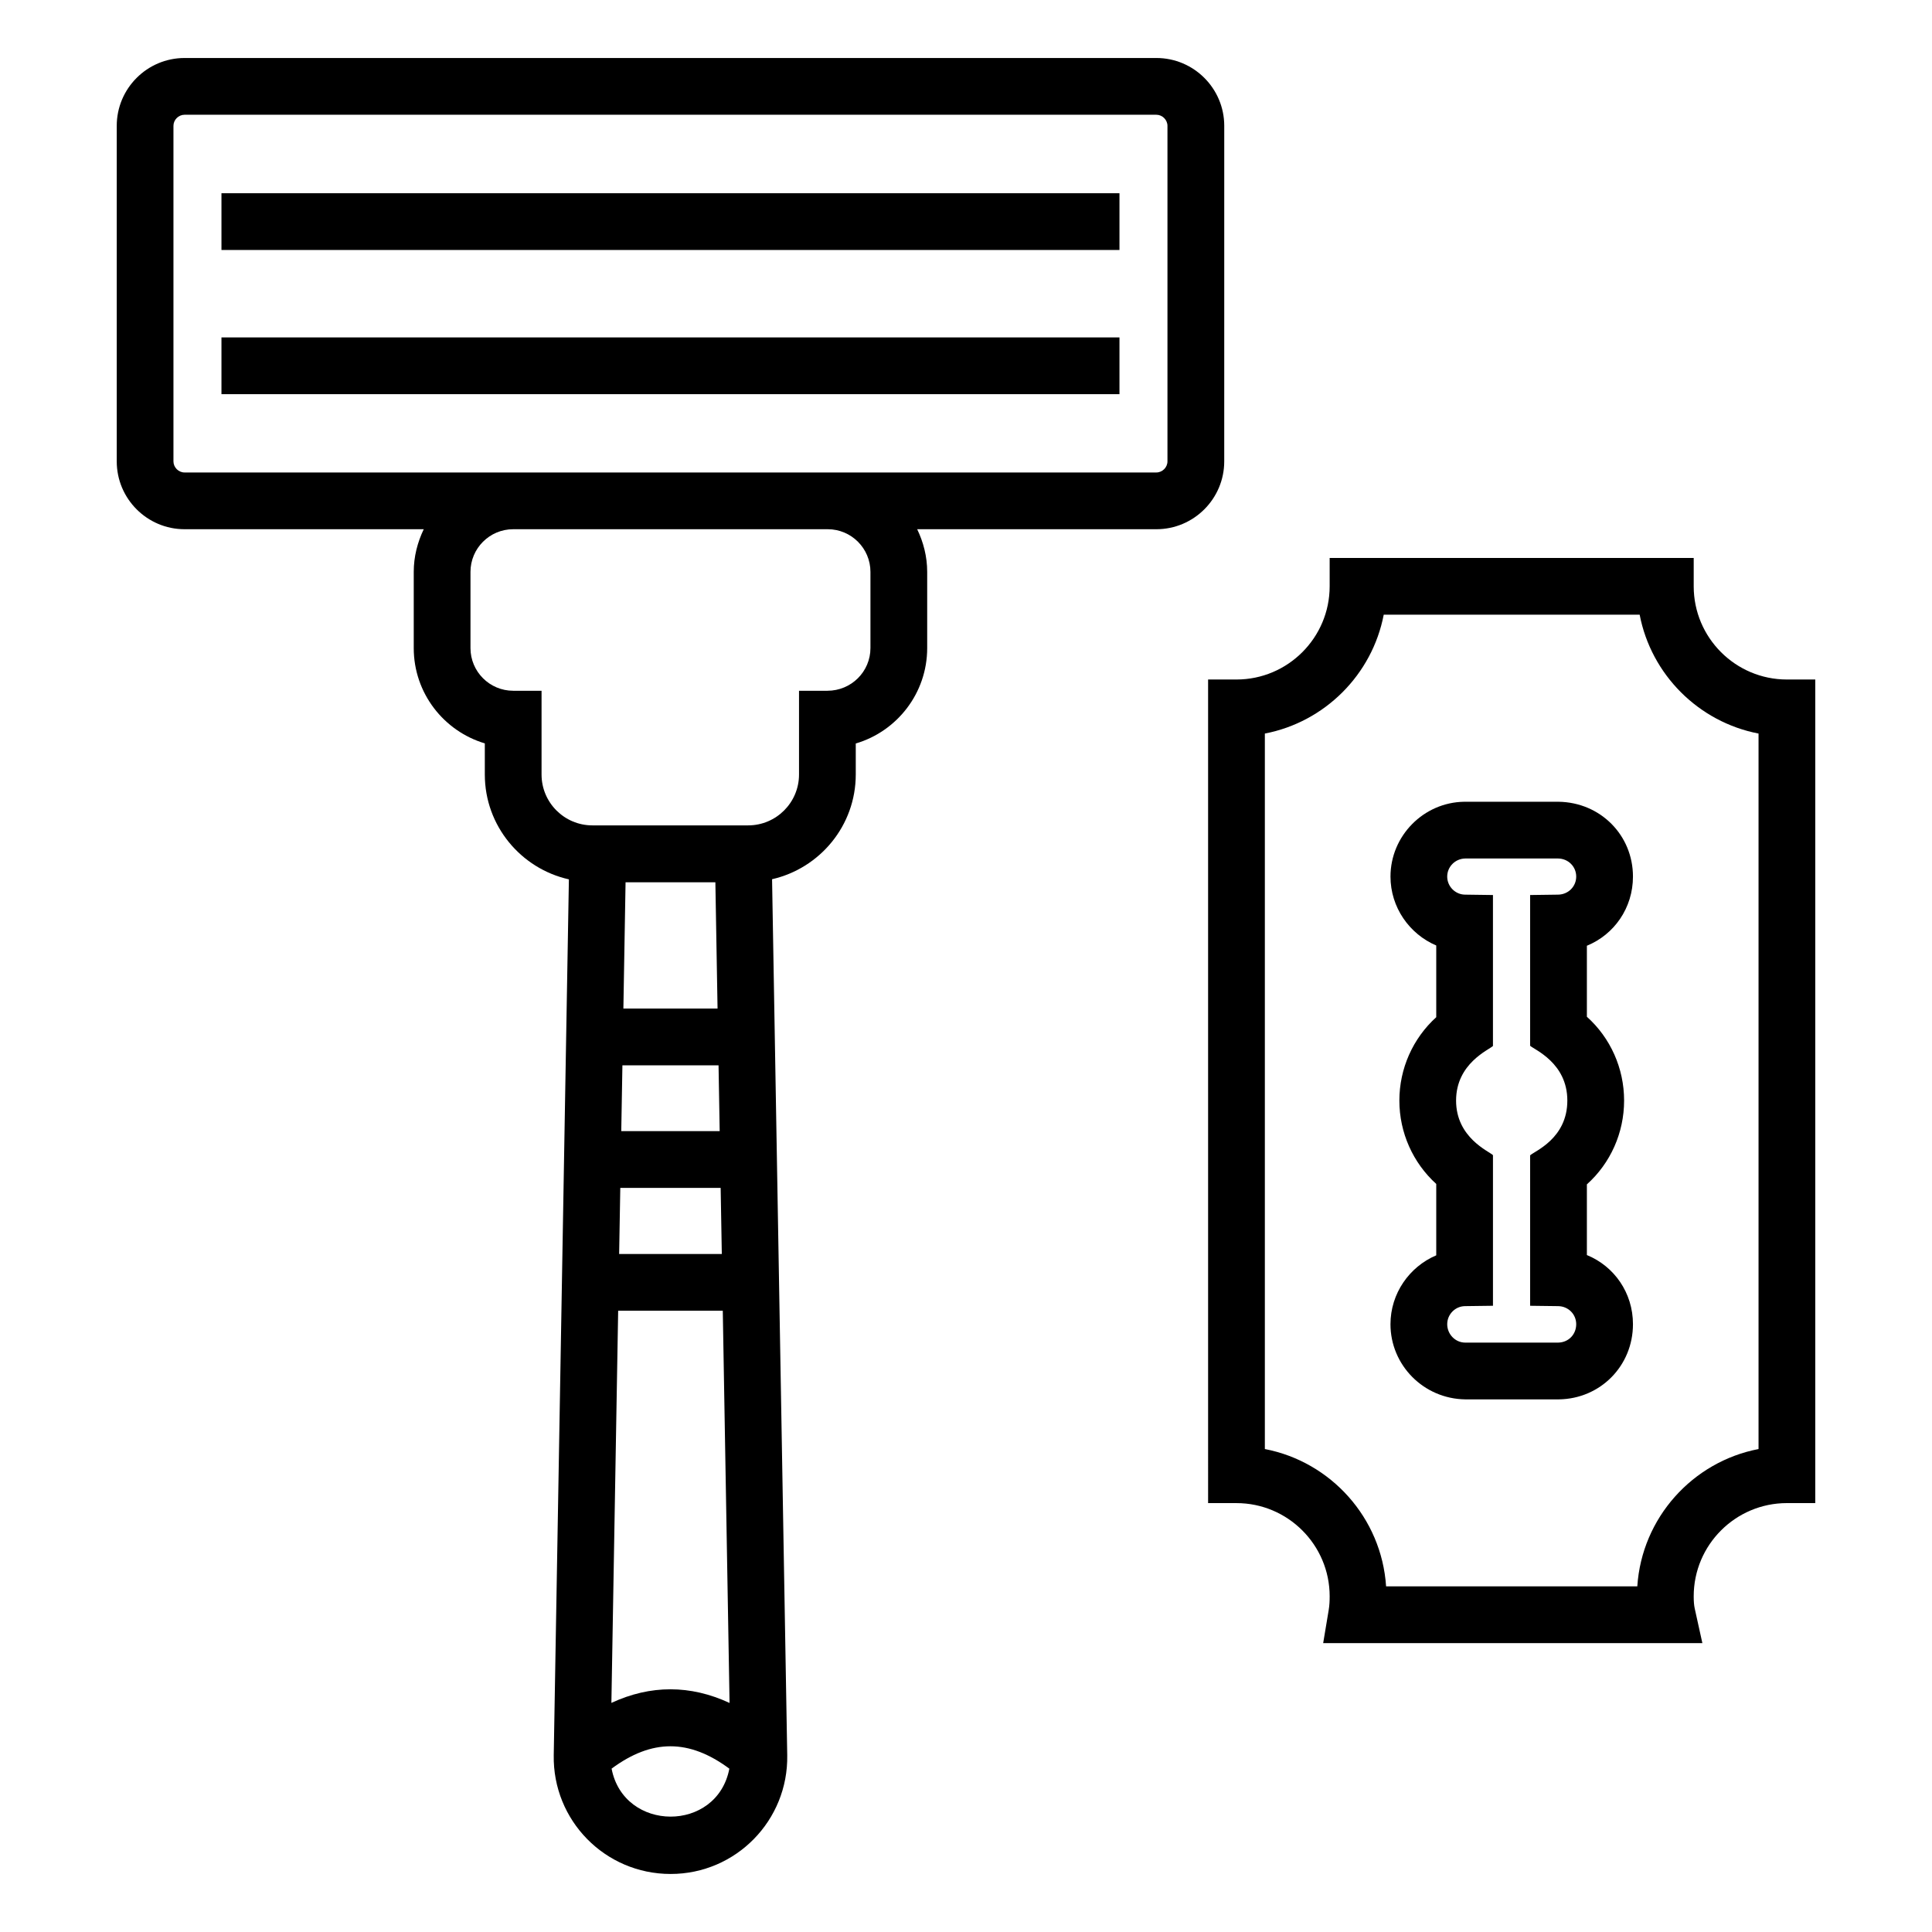
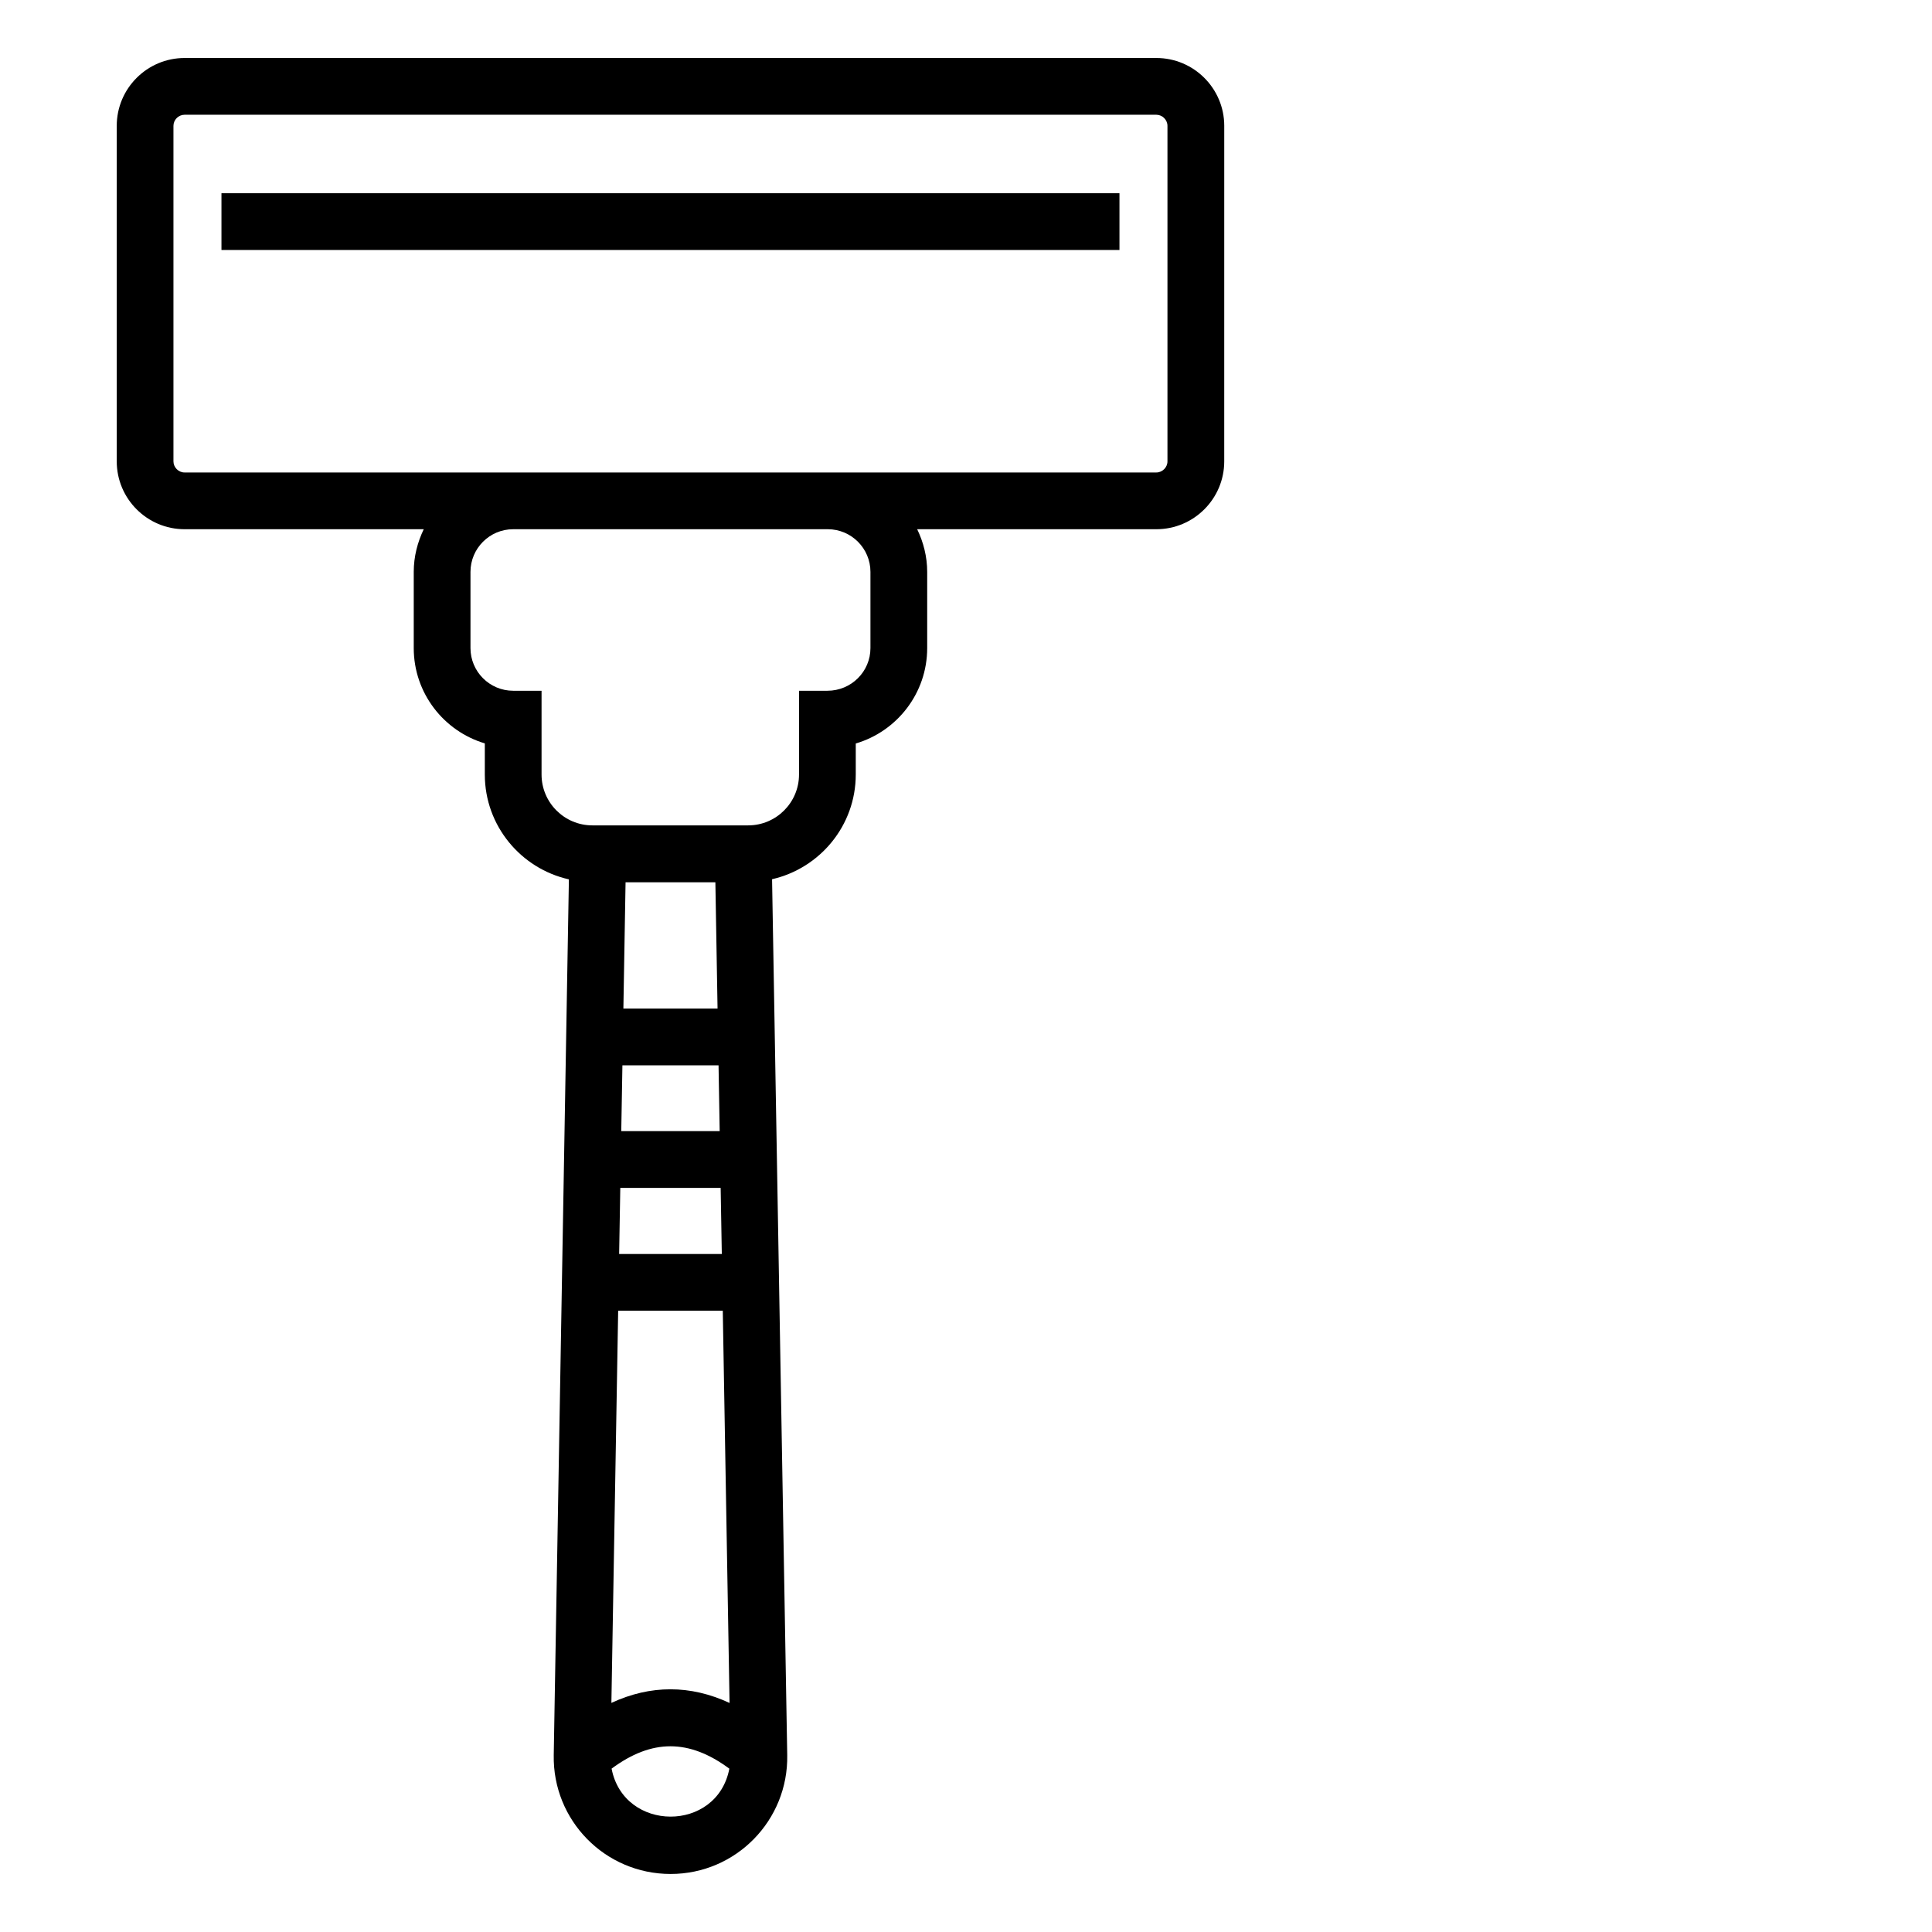
<svg xmlns="http://www.w3.org/2000/svg" fill="#000000" width="800px" height="800px" version="1.1" viewBox="144 144 512 512">
  <g>
    <path d="m192.91 284.25h63.387c-1.648 3.441-2.652 7.246-2.652 11.309v20.191c0 11.918 7.953 22.012 18.836 25.254v8.254c0 13.578 9.555 24.93 22.281 27.781l-4.016 232.09c-0.305 17.289 13.586 31.492 30.973 31.492 17.344 0 31.211-14.234 30.906-31.488l-4.019-232.13c12.672-2.894 22.18-14.211 22.18-27.75v-8.219c10.926-3.211 18.93-13.332 18.93-25.285v-20.191c0-4.062-1-7.867-2.652-11.309h63.387c9.914 0 17.984-8.066 17.984-17.98l0.004-88.918c0-9.914-8.07-17.98-17.984-17.98h-257.54c-9.914 0-17.977 8.066-17.977 17.98v88.918c0 9.914 8.062 17.98 17.977 17.98zm114.91 207.11h27.723l1.797 103.94c-10.387-4.82-20.938-4.828-31.316-0.016zm0.258-15.039 0.305-17.52h26.598l0.305 17.52zm0.562-32.559 0.305-17.445h25.477l0.301 17.445zm0.562-32.484 0.578-33.465h23.801l0.578 33.465zm-3.125 201.43c10.656-7.898 20.52-7.906 31.207 0.008-3.262 17.023-27.973 16.867-31.207-0.008zm68.598-317.15v20.191c0 6.234-5.074 11.309-11.41 11.309h-7.519v22.199c0 7.43-6.043 13.477-13.477 13.477h-41.285c-7.426 0-13.469-6.043-13.469-13.477v-22.199h-7.519c-6.242 0-11.316-5.074-11.316-11.309v-20.191c0-6.234 5.074-11.309 11.316-11.309h83.367c6.238 0 11.312 5.074 11.312 11.309zm-184.71-118.21c0-1.594 1.344-2.938 2.938-2.938h257.54c1.594 0 2.945 1.348 2.945 2.941v88.918c0 1.594-1.352 2.941-2.945 2.941h-257.54c-1.594 0-2.938-1.348-2.938-2.941z" />
    <path d="m202.69 195.21h237.98v15.039h-237.98z" />
-     <path d="m202.69 233.42h237.98v15.039h-237.98z" />
-     <path d="m464.16 542.34h7.519c13.613 0 24.695 11.078 24.695 24.695 0 1.219-0.051 2.434-0.258 3.648l-1.461 8.758h100.49l-2.019-9.141c-0.191-0.875-0.277-1.879-0.277-3.269 0-13.617 11.082-24.695 24.695-24.695h7.519v-218.26h-7.519c-13.613 0-24.695-11.078-24.695-24.695v-7.519h-96.477v7.519c0 13.617-11.082 24.695-24.695 24.695h-7.519zm15.039-203.94c15.891-3.059 28.449-15.613 31.504-31.504h67.824c3.055 15.891 15.613 28.445 31.504 31.504v189.61c-17.492 3.363-30.938 18.23-32.129 36.391h-66.574c-1.191-18.16-14.637-33.027-32.129-36.391z" />
-     <path d="m512.49 494.93c0 10.836 8.77 19.773 19.828 19.918h24.805c11.008-0.152 19.629-8.898 19.629-19.918 0-8.344-4.984-15.375-12.211-18.328v-18.73c6.234-5.594 9.863-13.629 9.863-22.211 0-8.582-3.629-16.617-9.863-22.211v-18.816c7.227-2.961 12.211-9.996 12.211-18.332 0-10.969-8.621-19.676-19.73-19.828h-24.988c-10.773 0.148-19.539 9.043-19.539 19.828 0 8.16 5.016 15.234 12.125 18.262v19.004c-6.184 5.602-9.773 13.598-9.773 22.094s3.59 16.488 9.773 22.094v18.918c-7.113 3.019-12.129 10.094-12.129 18.258zm17.387-59.27c0-9.859 8.719-13.434 9.773-14.465v-40.004l-7.418-0.102c-2.594-0.031-4.707-2.184-4.707-4.789 0-2.602 2.113-4.75 4.789-4.789h24.602c2.688 0.035 4.797 2.141 4.797 4.789 0 2.648-2.109 4.75-4.797 4.789l-7.418 0.102v39.945c1.051 1.016 9.863 4.496 9.863 14.523 0 10.098-8.688 13.387-9.863 14.523v39.863l7.426 0.094c2.68 0.031 4.789 2.137 4.789 4.785 0 2.731-2.043 4.824-4.758 4.879h-24.719c-2.594-0.035-4.707-2.227-4.707-4.879 0-2.602 2.109-4.75 4.699-4.785l7.426-0.098v-39.918c-1.07-1.039-9.777-4.602-9.777-14.465z" />
  </g>
</svg>